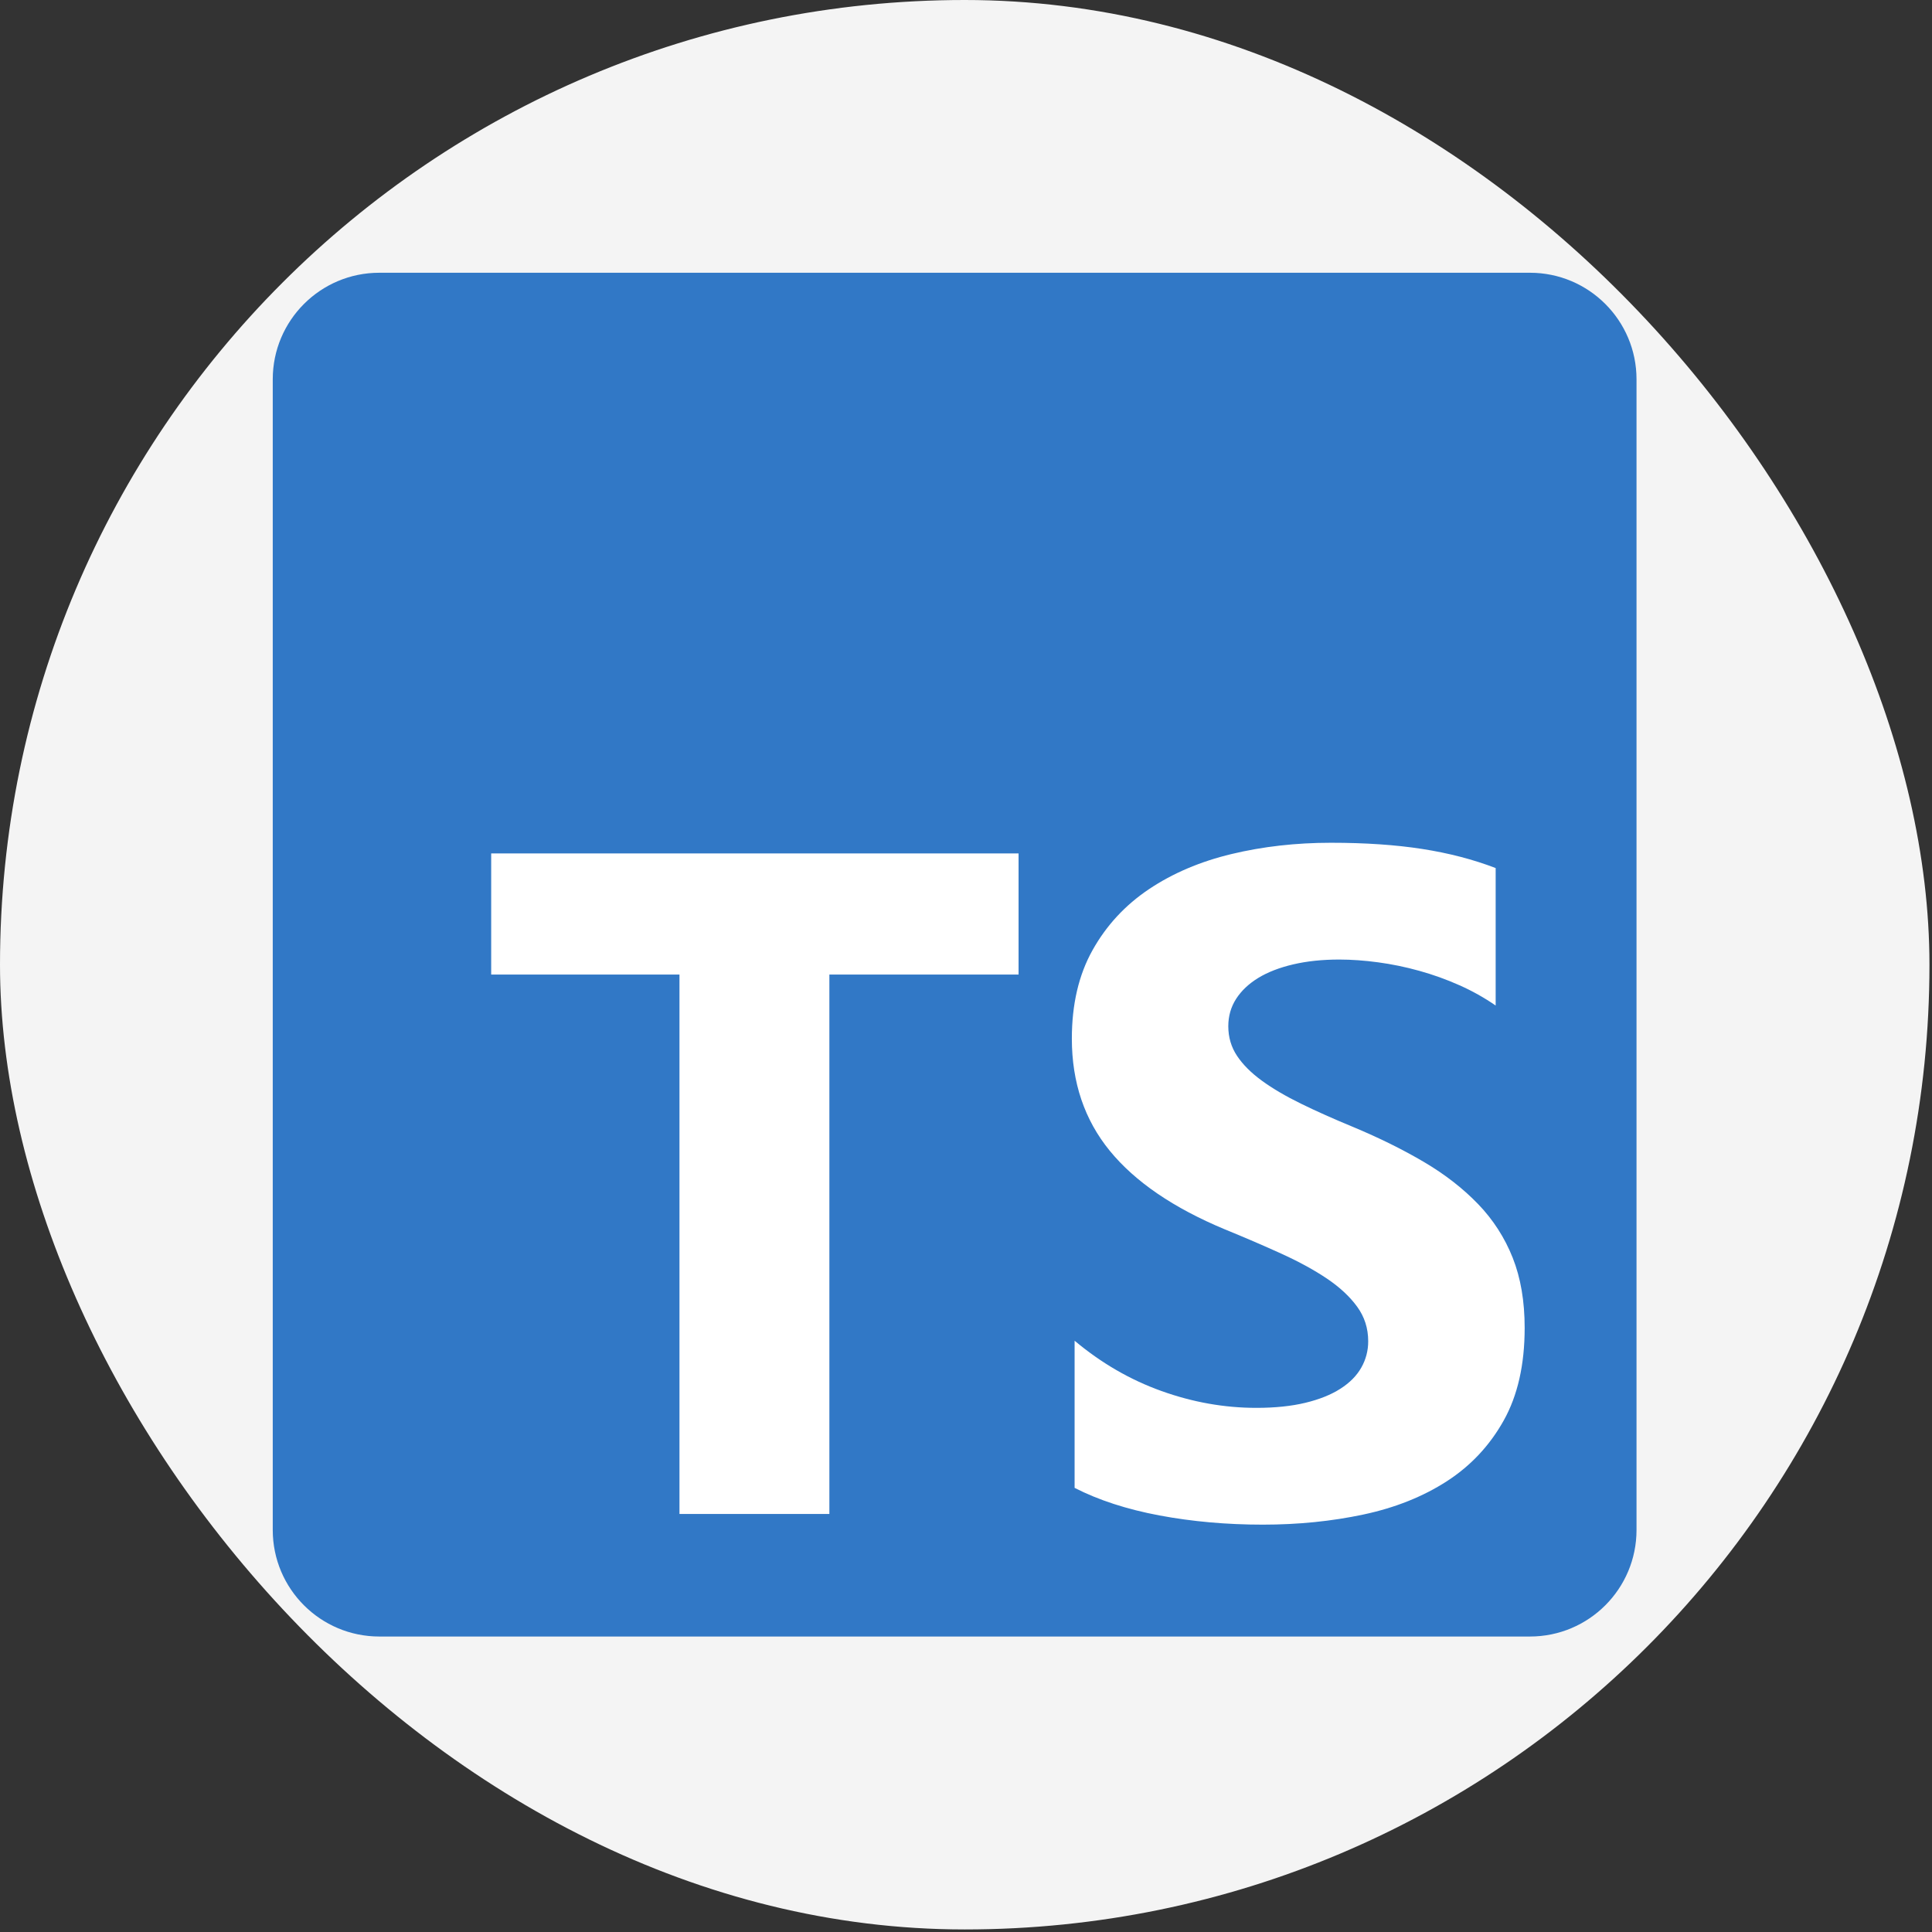
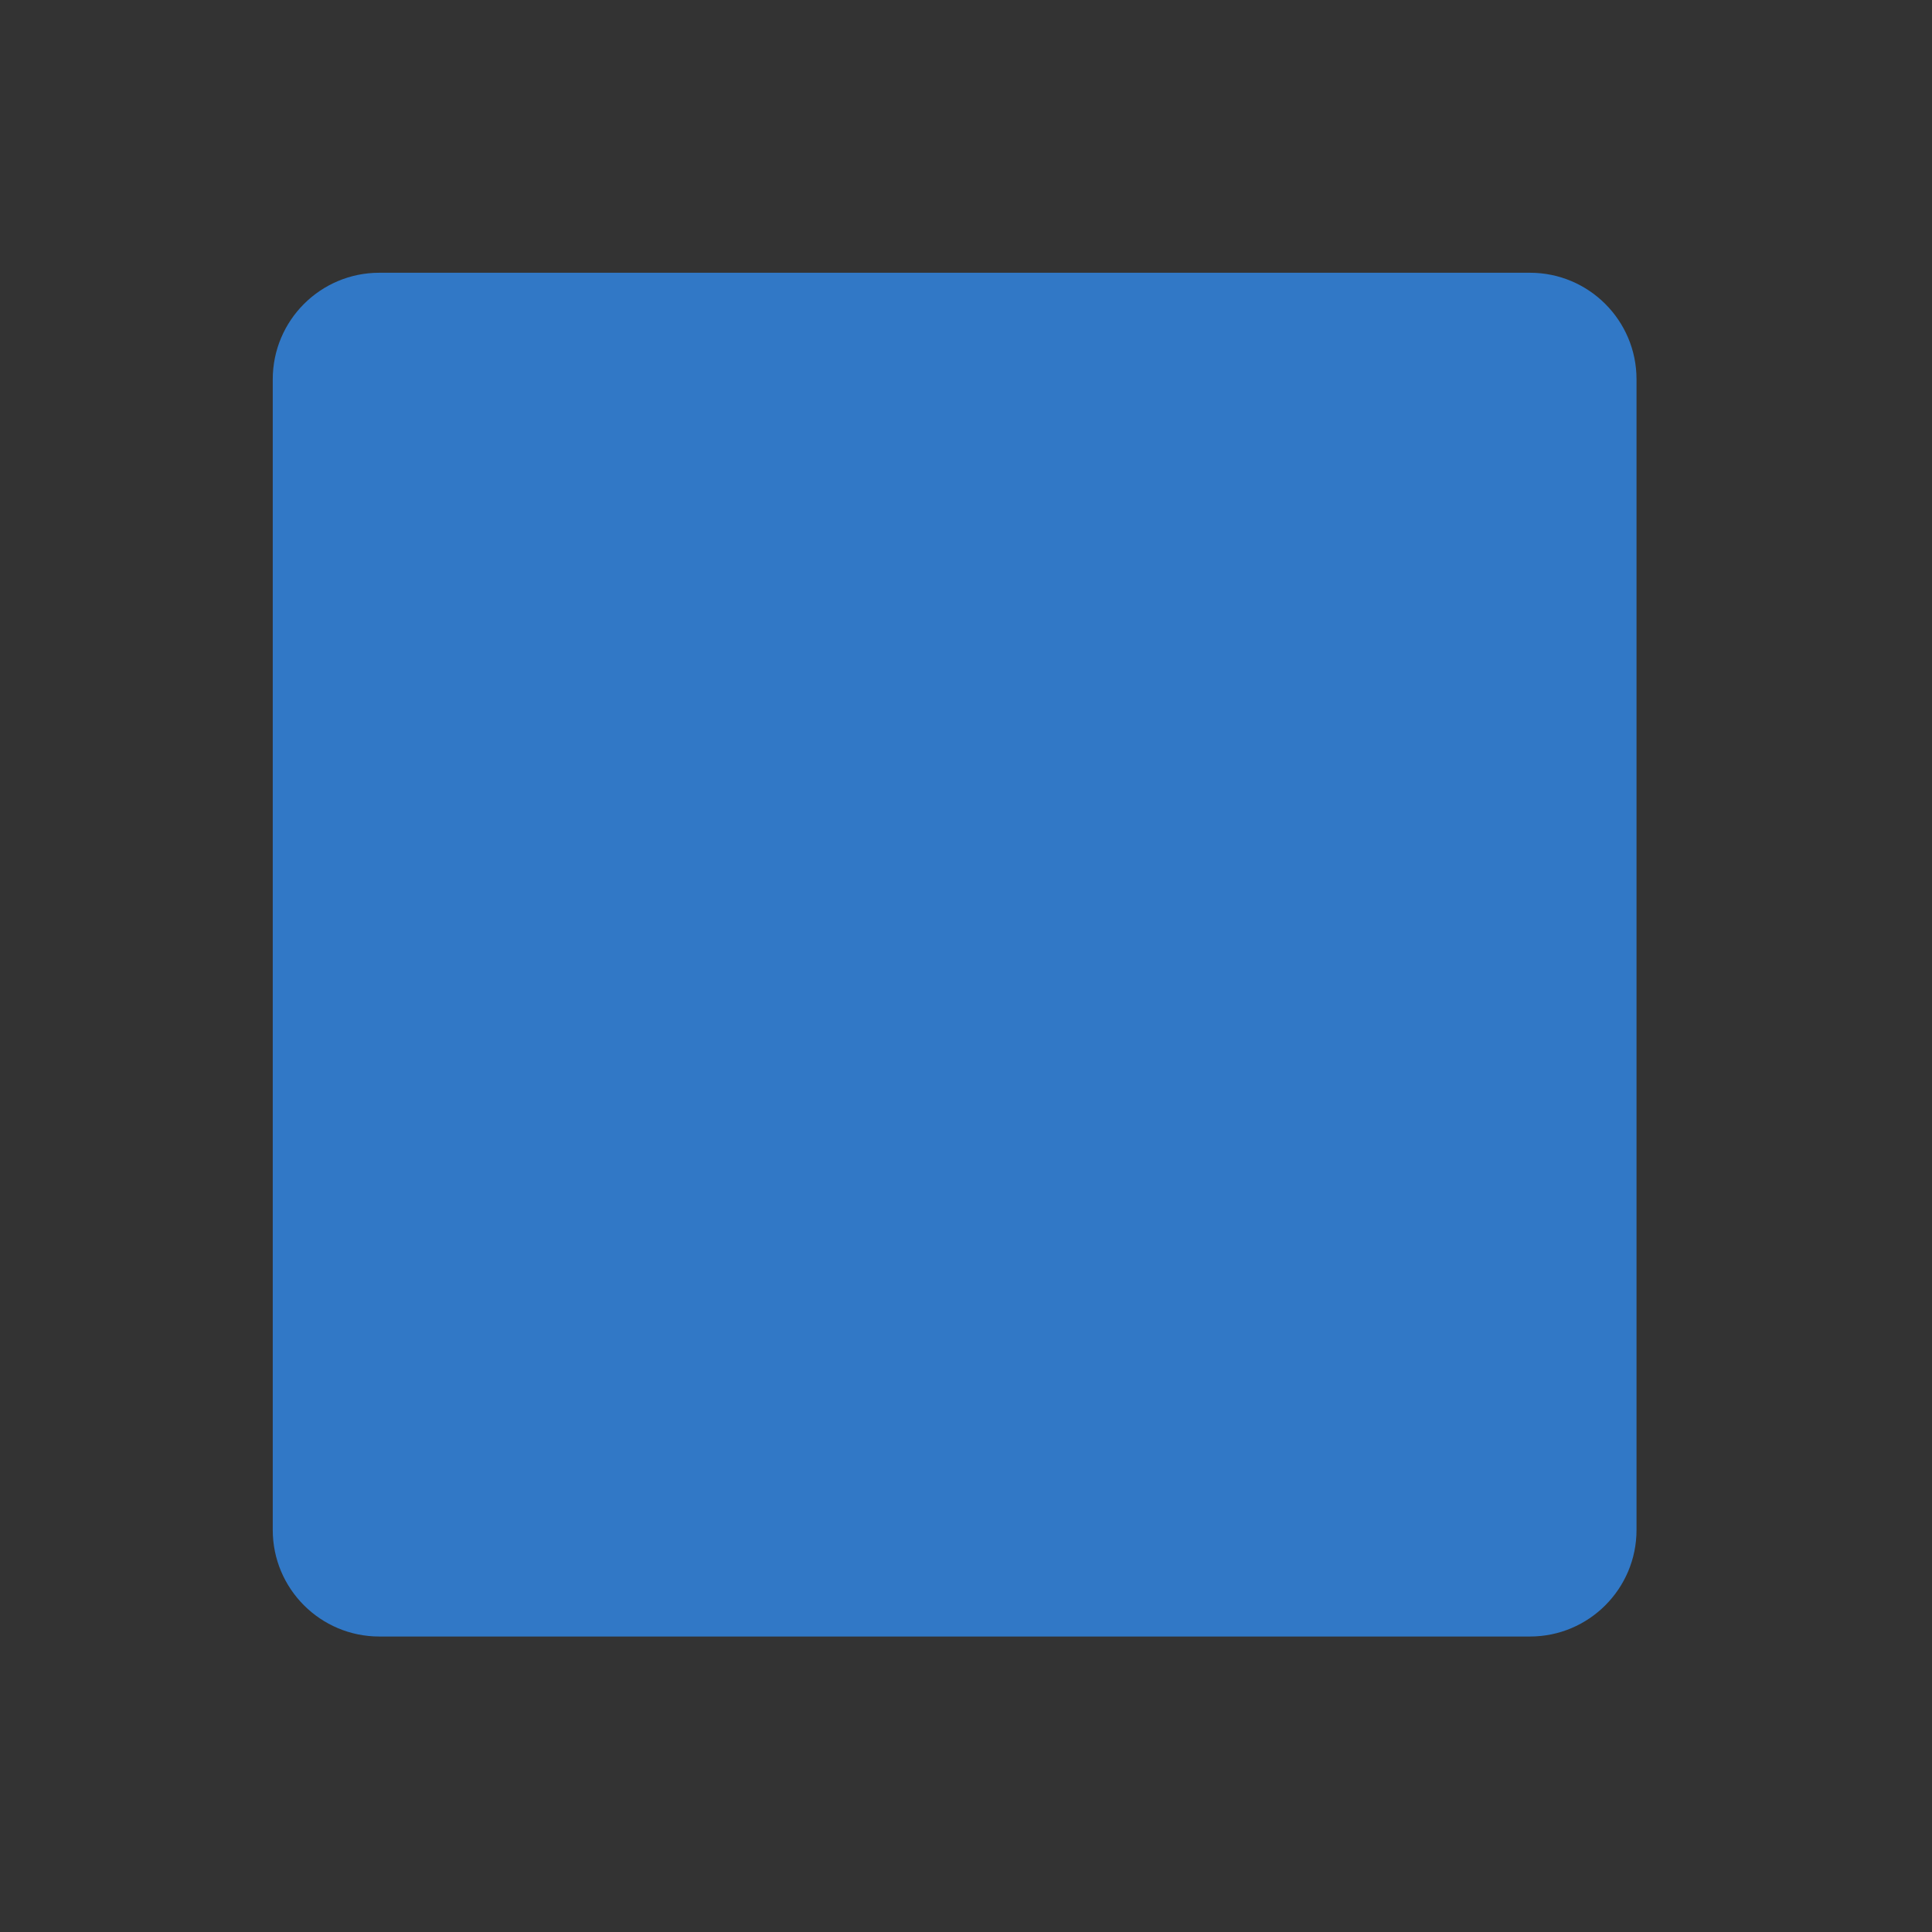
<svg xmlns="http://www.w3.org/2000/svg" width="85" height="85" viewBox="0 0 85 85" fill="none">
  <rect x="0" y="0" width="85" height="85" fill="#333333" stroke="none" />
-   <rect width="84.888" height="84.888" rx="42.444" fill="#F4F4F4" />
  <path d="M16.688 12H67.312C69.901 12 72 14.099 72 16.688V67.312C72 69.901 69.901 72 67.312 72H16.688C14.099 72 12 69.901 12 67.312V16.688C12 14.099 14.099 12 16.688 12Z" fill="#3178C6" />
-   <path d="M47.278 58.986V65.46C48.331 65.999 49.576 66.404 51.014 66.674C52.451 66.943 53.966 67.078 55.559 67.078C57.111 67.078 58.586 66.93 59.982 66.633C61.379 66.336 62.604 65.847 63.657 65.167C64.71 64.486 65.543 63.595 66.157 62.496C66.772 61.397 67.079 60.038 67.079 58.42C67.079 57.247 66.903 56.218 66.552 55.335C66.205 54.458 65.689 53.657 65.034 52.978C64.372 52.291 63.58 51.673 62.655 51.127C61.73 50.581 60.688 50.065 59.527 49.58C58.676 49.229 57.914 48.889 57.239 48.558C56.564 48.228 55.991 47.891 55.518 47.547C55.046 47.203 54.681 46.839 54.425 46.454C54.169 46.07 54.04 45.635 54.04 45.15C54.04 44.705 54.155 44.303 54.384 43.946C54.614 43.589 54.938 43.282 55.356 43.026C55.775 42.77 56.288 42.571 56.895 42.429C57.502 42.287 58.177 42.216 58.92 42.216C59.46 42.216 60.03 42.257 60.63 42.338C61.231 42.419 61.835 42.543 62.442 42.712C63.048 42.88 63.64 43.093 64.214 43.349C64.77 43.596 65.302 43.894 65.803 44.239V38.191C64.818 37.813 63.741 37.533 62.574 37.351C61.406 37.169 60.067 37.078 58.555 37.078C57.017 37.078 55.559 37.243 54.182 37.574C52.805 37.904 51.594 38.42 50.548 39.121C49.502 39.823 48.675 40.716 48.068 41.802C47.46 42.887 47.157 44.185 47.157 45.696C47.157 47.624 47.714 49.27 48.827 50.632C49.941 51.994 51.631 53.147 53.898 54.091C54.736 54.432 55.566 54.789 56.389 55.163C57.158 55.514 57.823 55.878 58.383 56.255C58.943 56.633 59.385 57.044 59.709 57.489C60.033 57.934 60.195 58.44 60.195 59.007C60.198 59.414 60.093 59.816 59.891 60.17C59.689 60.527 59.382 60.837 58.97 61.1C58.559 61.363 58.046 61.569 57.431 61.717C56.817 61.865 56.099 61.94 55.275 61.94C53.872 61.94 52.481 61.694 51.105 61.201C49.728 60.709 48.453 59.971 47.278 58.986ZM36.489 42.877H44.813V37.547H21.61V42.877H29.894V66.609H36.489V42.877Z" fill="white" />
</svg>